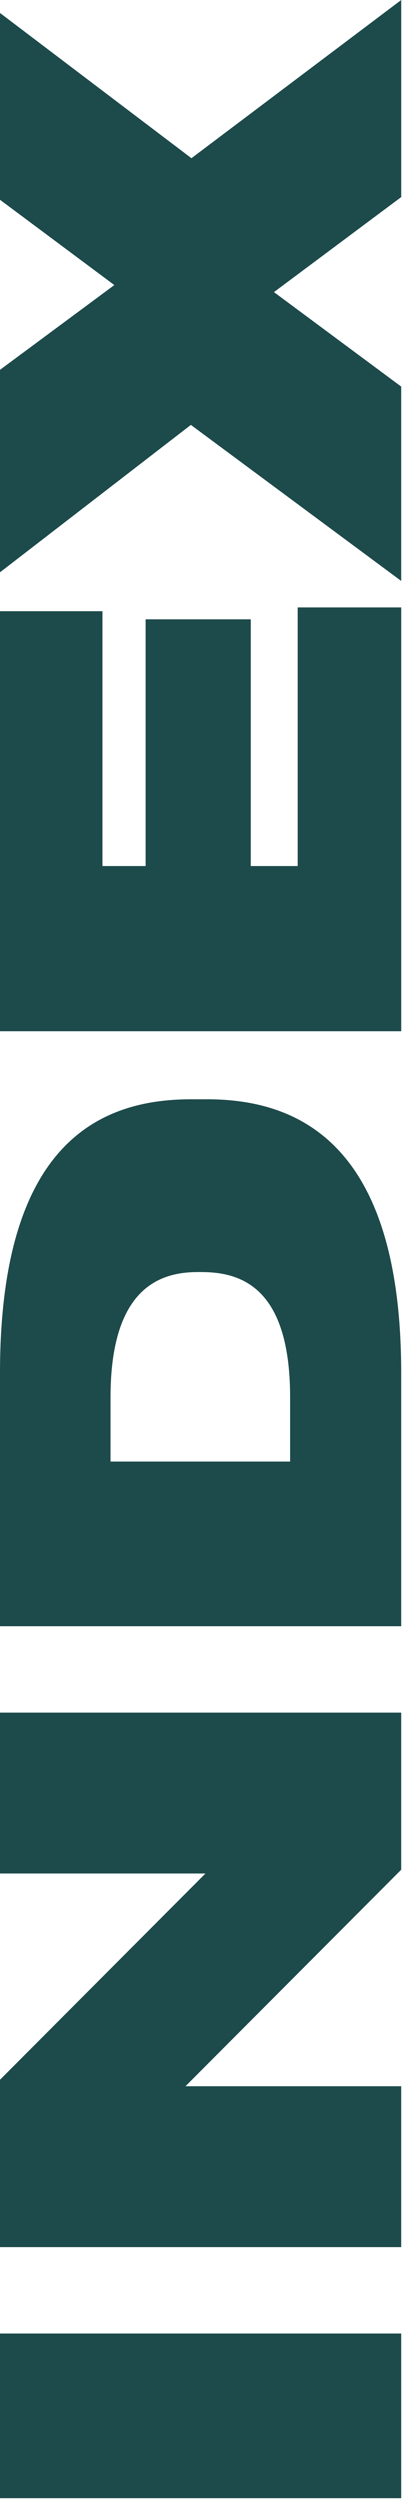
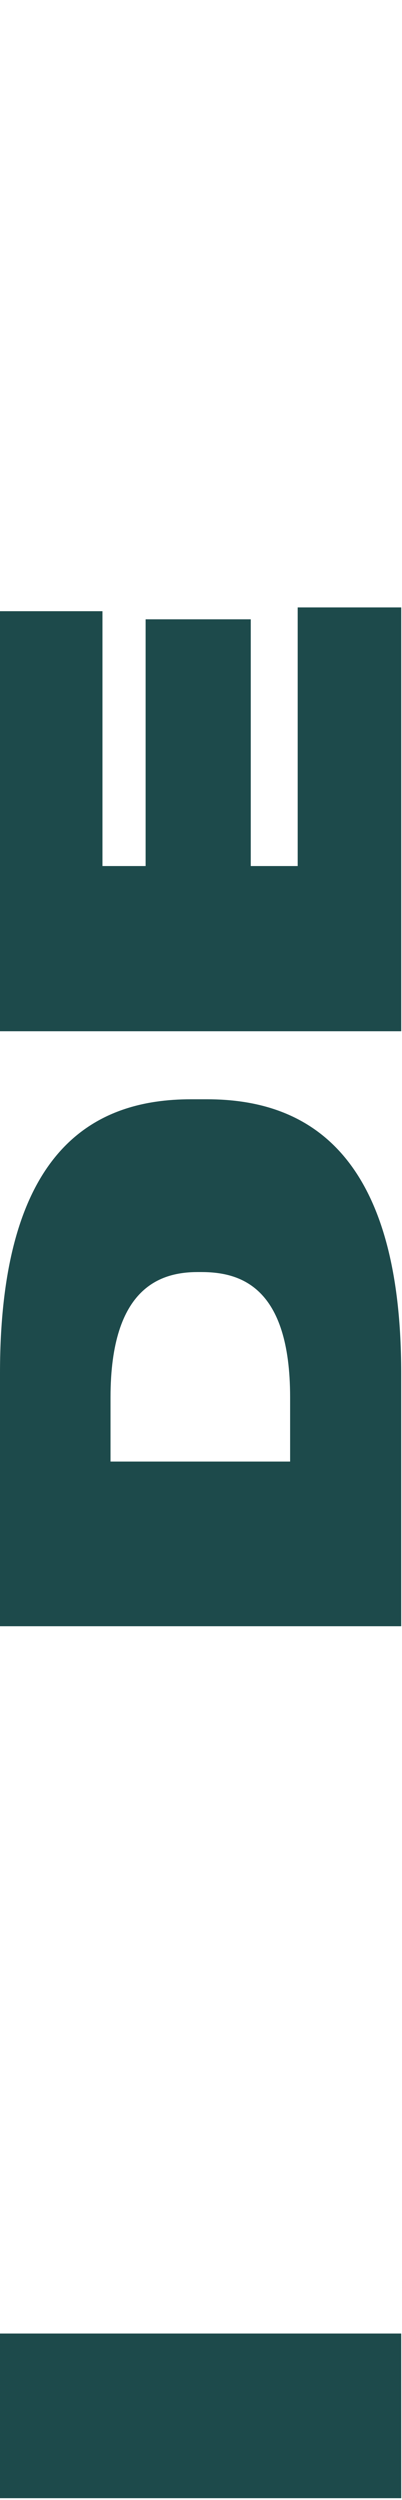
<svg xmlns="http://www.w3.org/2000/svg" width="180" height="1118" viewBox="0 0 180 1118" fill="none">
  <path d="M179.64 1043.57L179.64 1117.21L0 1117.21L-3.21891e-06 1043.57L179.64 1043.57Z" fill="#1D4A4B" />
-   <path d="M83.06 932.982L179.64 932.982L179.64 1004.93L0 1004.93L-3.2718e-06 930.082L91.99 837.842L-7.30374e-06 837.842L-1.04488e-05 765.892L179.64 765.892L179.64 836.152L83.06 932.972L83.06 932.982Z" fill="#1D4A4B" />
  <path d="M0 727.262L-4.94988e-06 614.022C-9.35118e-06 513.332 42.74 491.602 85.48 491.602L92.72 491.602C135.46 491.602 179.64 513.332 179.64 614.022L179.64 727.262L0 727.262ZM129.9 653.622L129.9 624.892C129.9 574.912 107.2 568.872 90.06 568.872L88.61 568.872C72.67 568.872 49.49 574.912 49.49 624.892L49.49 653.622L129.89 653.622L129.9 653.622Z" fill="#1D4A4B" />
  <path d="M-8.21118e-06 273.332L45.88 273.332L45.88 387.302L65.2 387.302L65.2 276.962L112.28 276.962L112.28 387.302L133.29 387.302L133.29 271.642L179.65 271.642L179.65 461.182L0 461.182L-8.21118e-06 273.332Z" fill="#1D4A4B" />
-   <path d="M122.66 130.631L179.64 172.881L179.64 259.801L85.47 190.021L-1.68728e-07 255.941L-4.12679e-06 165.391L51.19 127.481L-7.45104e-06 89.341L-1.11027e-05 5.801L85.72 70.751L179.65 0.001L179.65 88.131L122.67 130.631L122.66 130.631Z" fill="#1D4A4B" />
</svg>